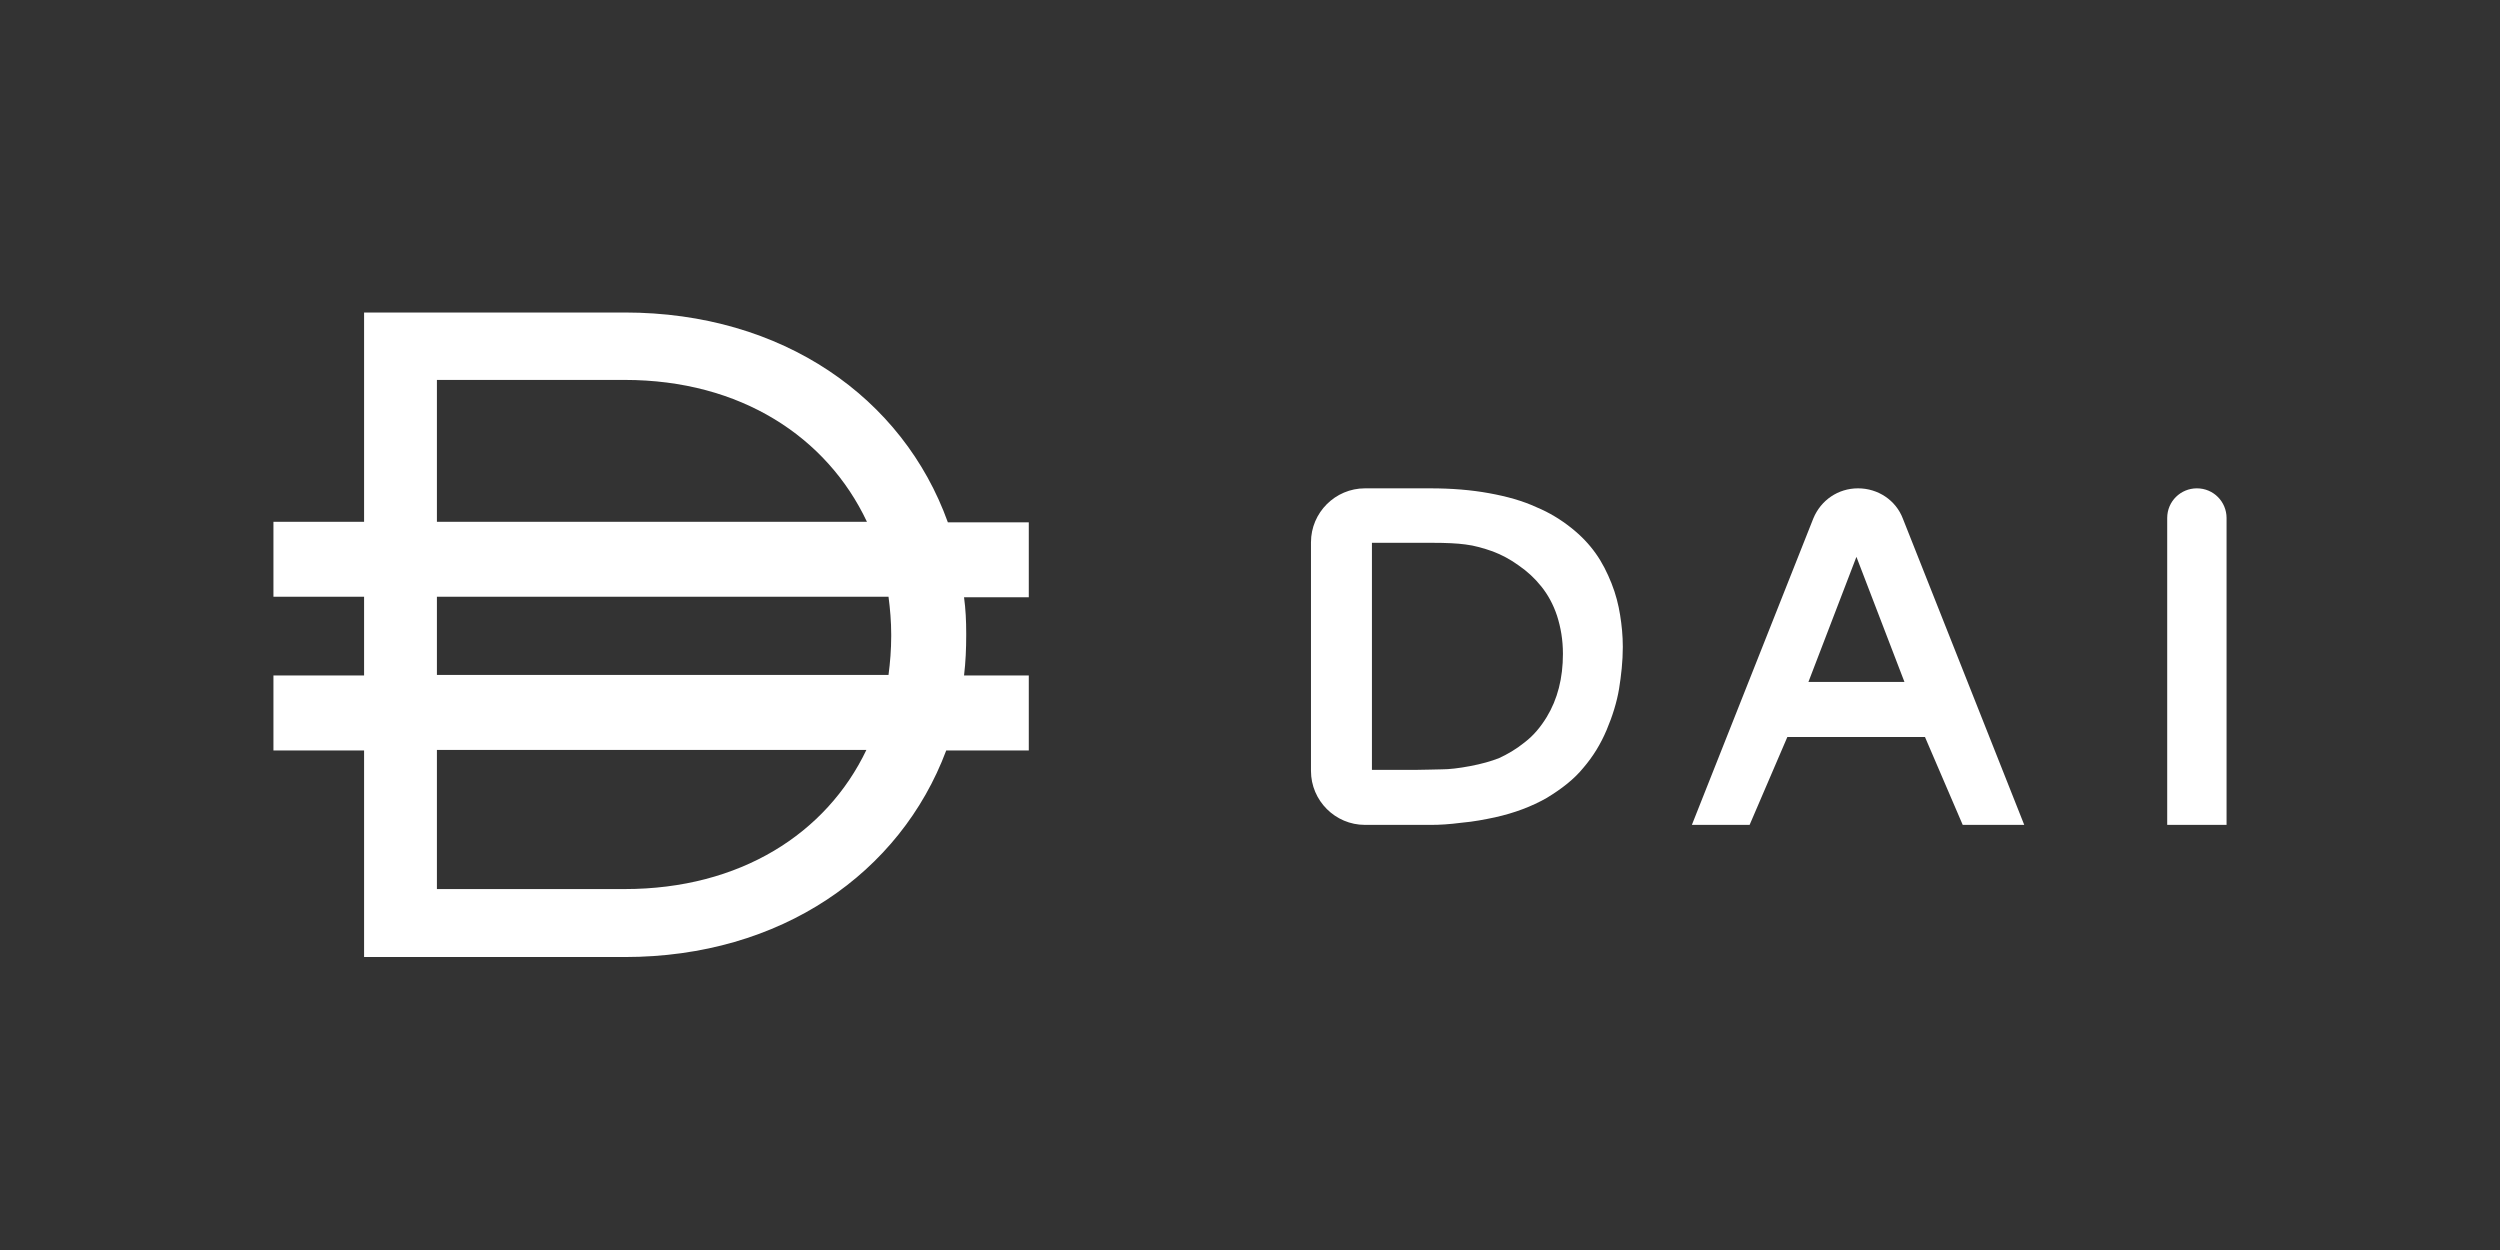
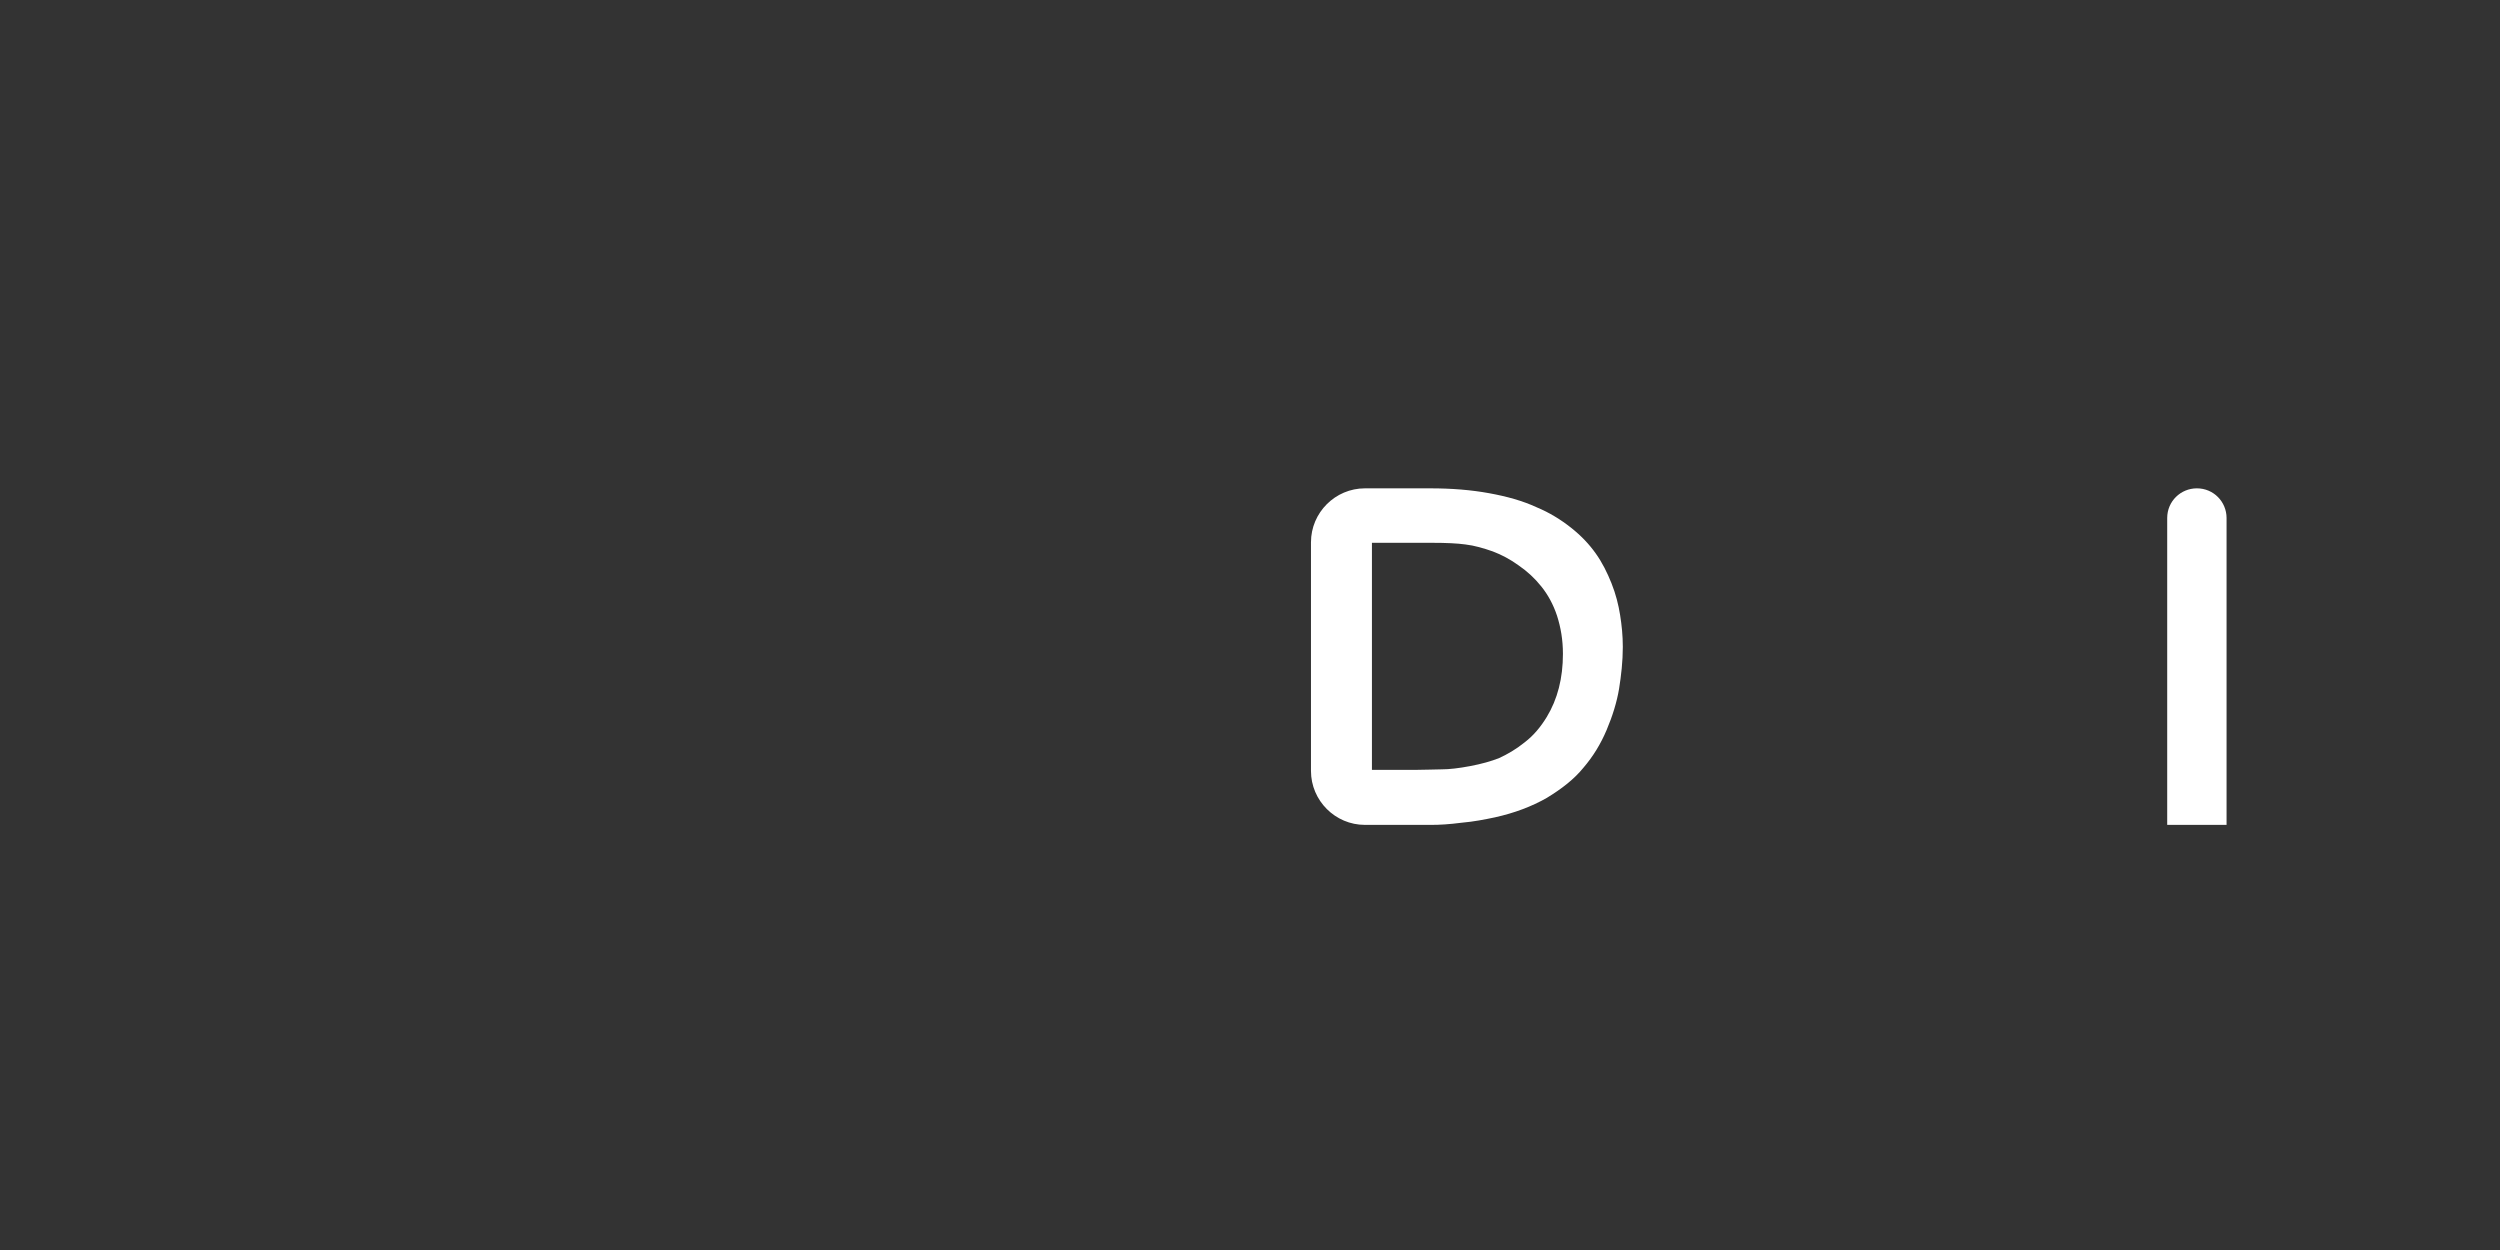
<svg xmlns="http://www.w3.org/2000/svg" fill="none" viewBox="0 0 128 64">
  <rect x="0" y="0" width="128" height="64" fill="#333333" stroke="none" />
-   <path fill-rule="evenodd" clip-rule="evenodd" d="M31.983 16H18.641V26.715H14V30.553H18.641V34.585H14V38.423H18.641V49H31.983C39.994 49 46.099 44.692 48.447 38.423H52.674V34.585H49.359C49.442 33.895 49.47 33.204 49.47 32.514V32.431C49.47 31.796 49.442 31.188 49.359 30.581H52.674V26.742H48.53C46.237 20.363 40.077 16 31.983 16ZM22.37 45.52V38.396H44.359C42.315 42.676 37.895 45.52 31.983 45.52H22.37ZM22.37 34.557H45.492C45.575 33.922 45.63 33.259 45.63 32.569V32.486C45.63 31.823 45.575 31.188 45.492 30.553H22.37V34.557ZM44.387 26.715C42.343 22.379 37.923 19.452 31.983 19.452H22.37V26.715H44.387Z" fill="white" />
  <path fill-rule="evenodd" clip-rule="evenodd" d="M76.238 25.251C75.326 25.085 74.332 25.003 73.227 25.003H69.884C68.365 25.003 67.122 26.245 67.122 27.764V39.473C67.122 40.992 68.365 42.234 69.884 42.234H71.597C72.315 42.234 72.867 42.234 73.282 42.234C73.696 42.234 74.193 42.207 74.829 42.124C75.464 42.069 76.017 41.958 76.541 41.848C77.536 41.627 78.42 41.295 79.193 40.854C79.967 40.384 80.602 39.887 81.072 39.307C81.569 38.727 81.956 38.092 82.26 37.374C82.564 36.656 82.784 35.938 82.895 35.275C83.005 34.585 83.088 33.867 83.088 33.121C83.088 32.541 83.033 32.017 82.95 31.492C82.867 30.967 82.729 30.415 82.508 29.863C82.287 29.311 82.039 28.813 81.707 28.344C81.376 27.875 80.961 27.433 80.436 27.018C79.912 26.604 79.332 26.245 78.668 25.969C77.95 25.638 77.149 25.417 76.238 25.251ZM70.188 27.792H73.337C74.055 27.792 74.608 27.819 75.022 27.875C75.492 27.93 75.961 28.068 76.431 28.233C76.873 28.399 77.343 28.648 77.757 28.951C78.199 29.255 78.586 29.614 78.917 30.029C79.249 30.443 79.525 30.94 79.718 31.52C79.912 32.127 80.022 32.762 80.022 33.48C80.022 34.723 79.746 35.8 79.193 36.711C78.889 37.208 78.53 37.65 78.061 38.009C77.619 38.368 77.177 38.617 76.763 38.81C76.348 38.976 75.851 39.114 75.271 39.224C74.691 39.335 74.193 39.39 73.834 39.39C73.475 39.39 73.006 39.418 72.453 39.418H70.243V27.792H70.188Z" fill="white" />
-   <path fill-rule="evenodd" clip-rule="evenodd" d="M95.132 25.003C94.11 25.003 93.226 25.61 92.84 26.549L86.624 42.234H89.58L91.513 37.733H98.558L100.491 42.234H103.641L97.425 26.549C97.066 25.61 96.154 25.003 95.132 25.003ZM95.049 28.51L97.508 34.916H92.591L95.049 28.51Z" fill="white" />
  <path d="M110.961 26.521C110.961 25.665 111.652 25.003 112.481 25.003C113.337 25.003 114 25.693 114 26.521V42.234H110.961V26.521Z" fill="white" />
</svg>